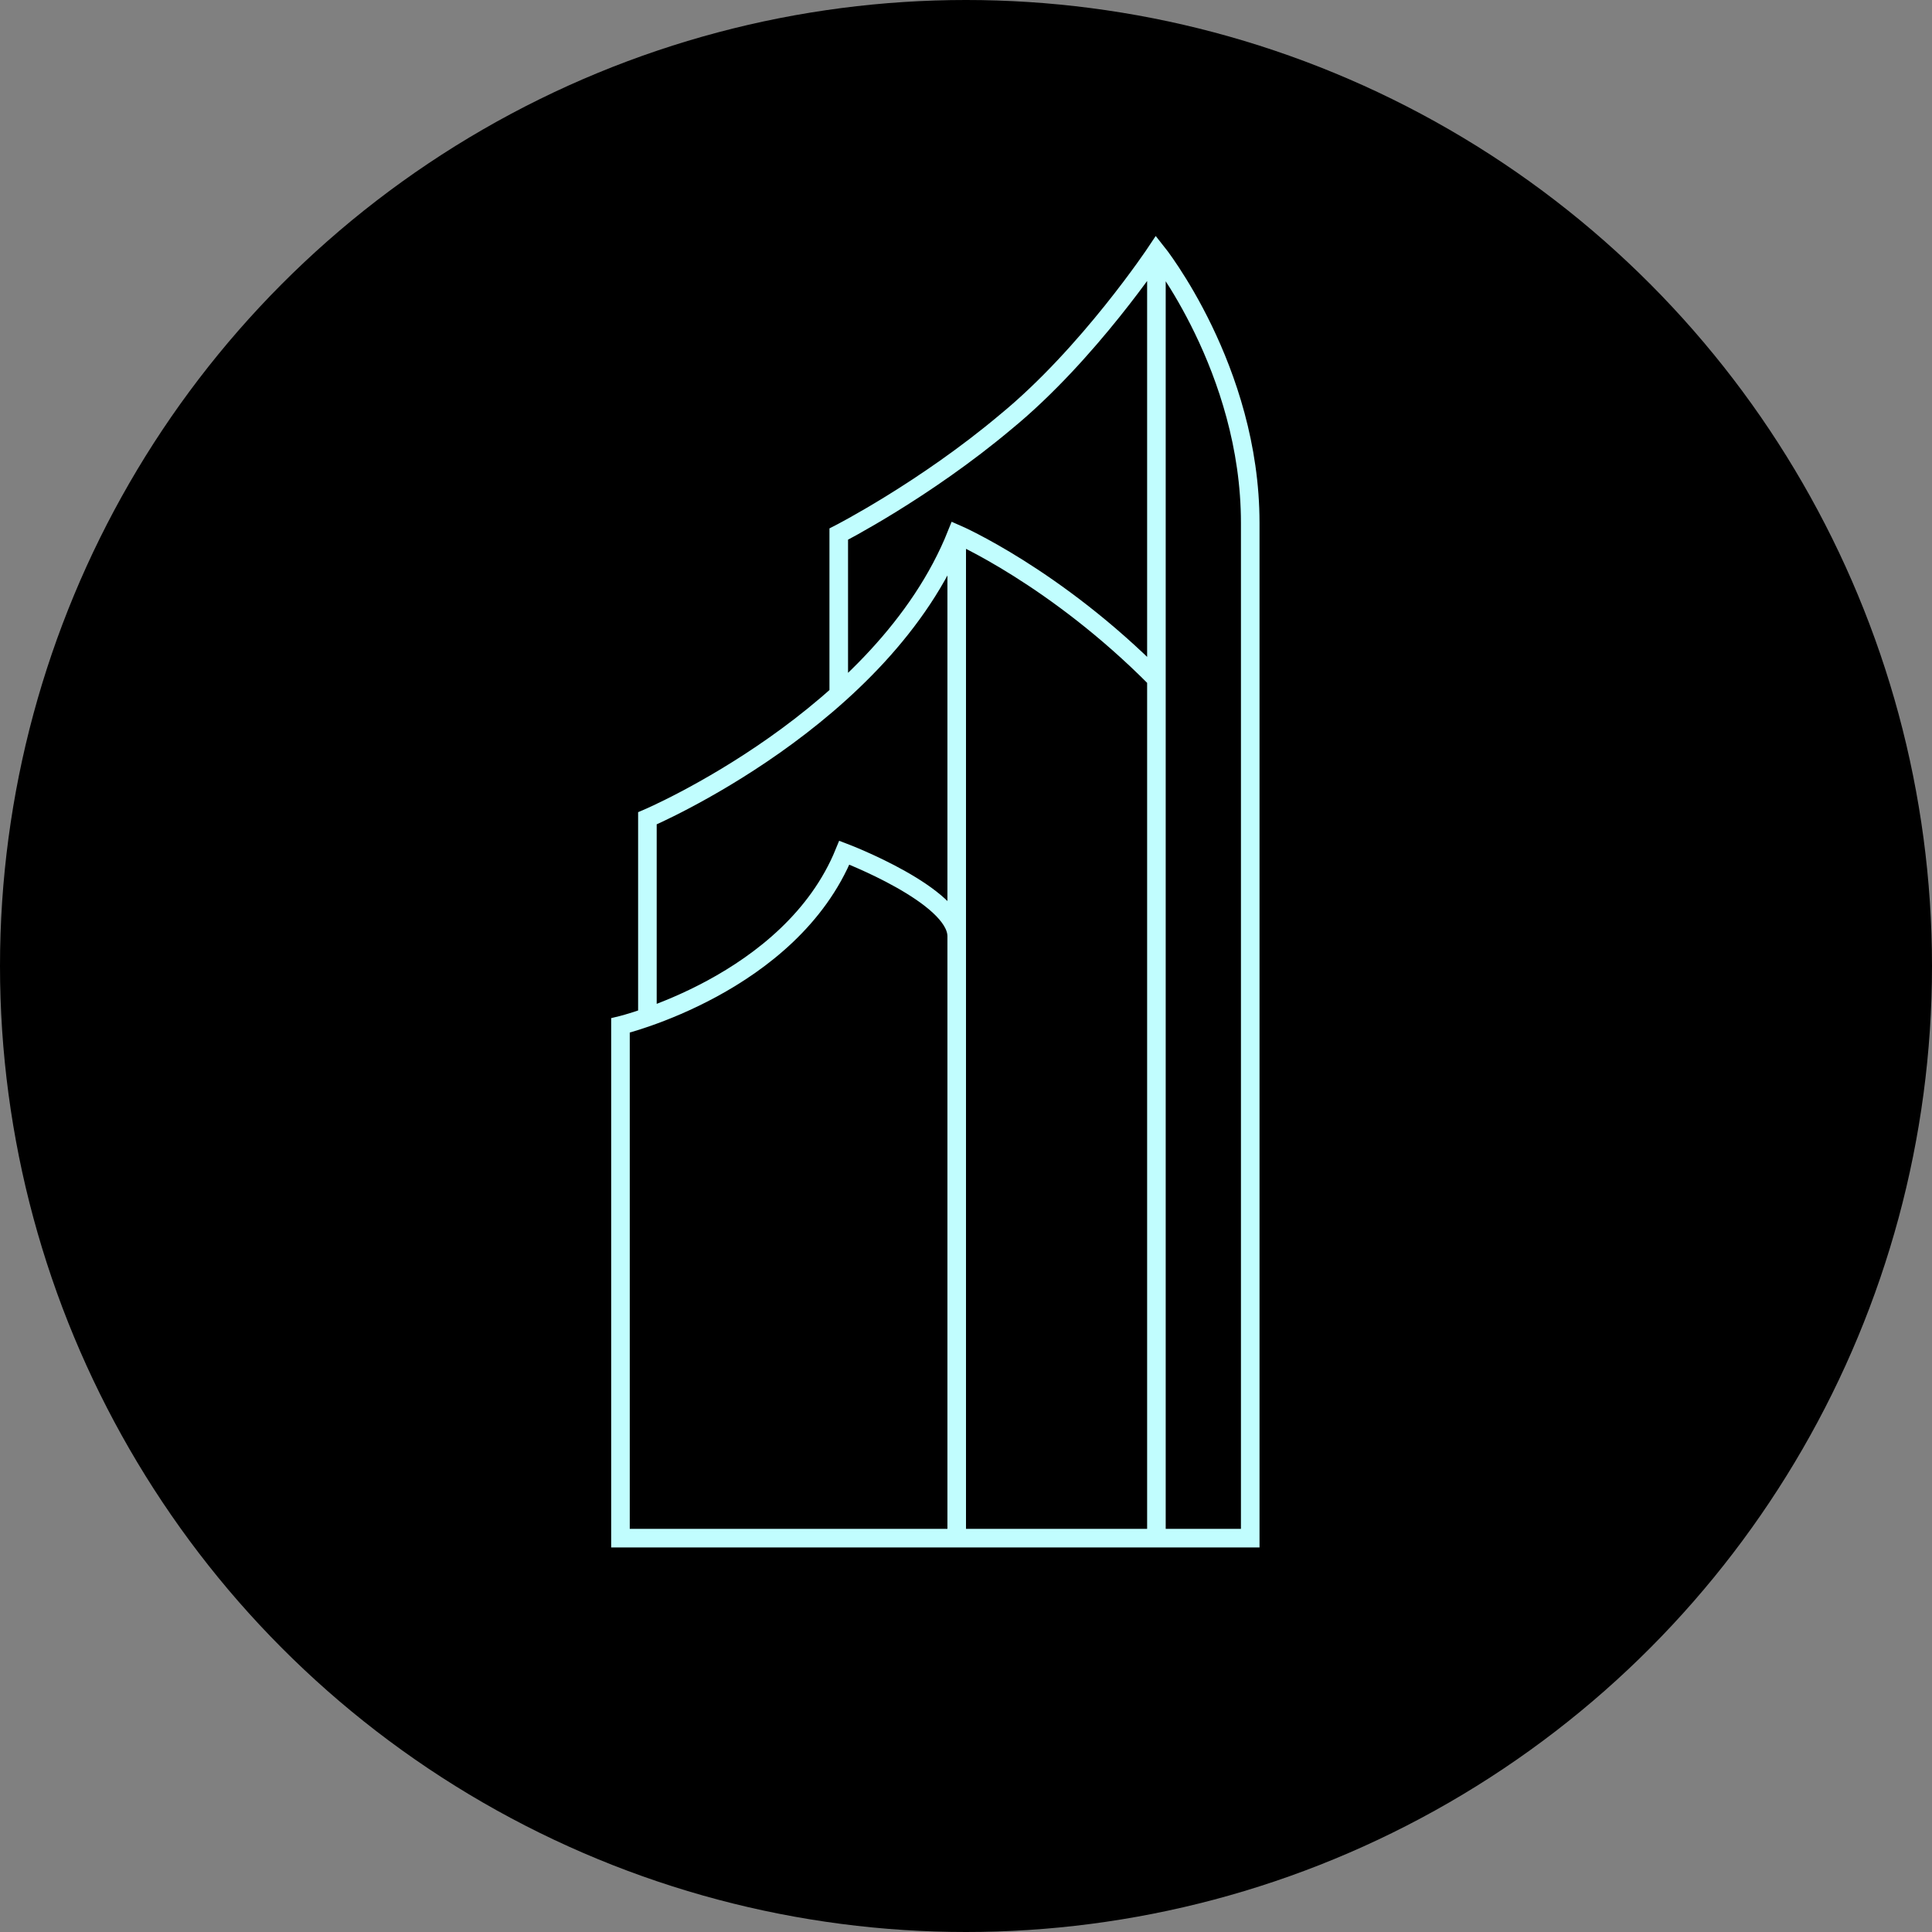
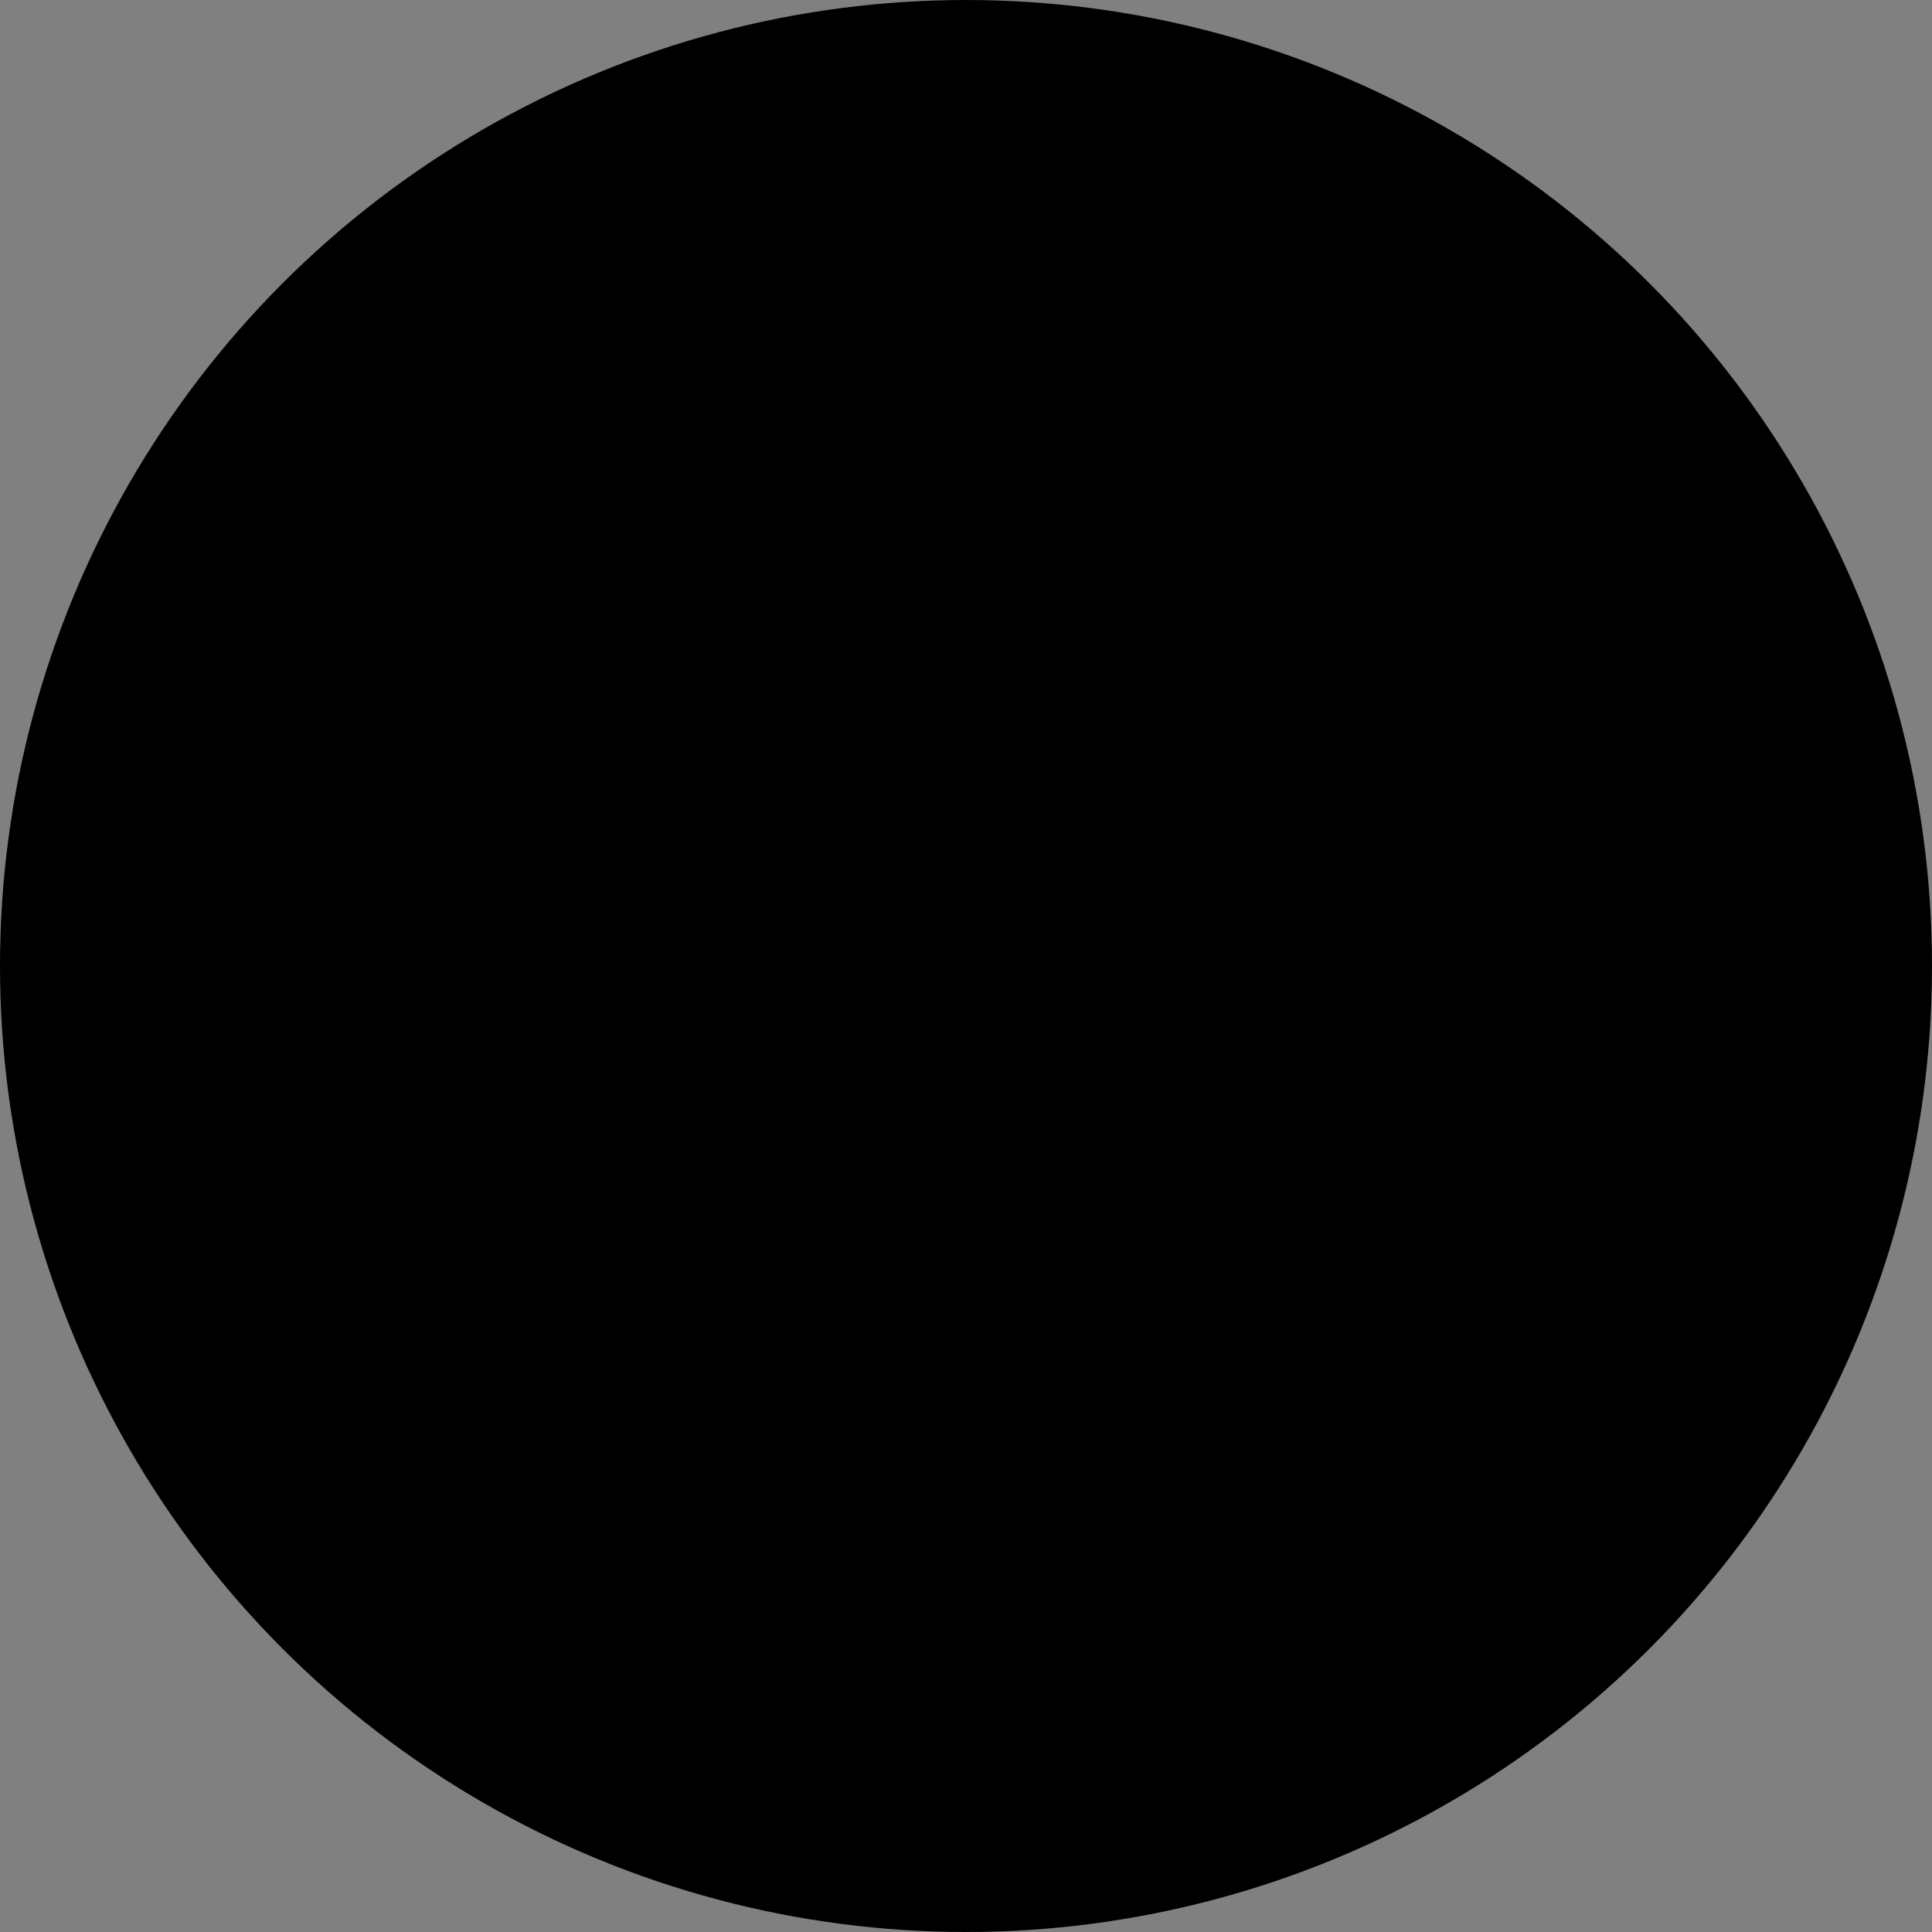
<svg xmlns="http://www.w3.org/2000/svg" version="1.1" id="Layer_1" x="0px" y="0px" viewBox="0 0 208 208" style="enable-background:new 0 0 208 208;" xml:space="preserve">
  <rect x="0" y="0" width="208" height="208" fill="#808080" stroke="none" />
  <style type="text/css">
	.st0{fill:none;stroke:#C1FDFE;stroke-width:2;stroke-miterlimit:10;}
	.st1{fill:none;stroke:#C1FDFE;stroke-width:2;stroke-linejoin:round;stroke-miterlimit:10;}
	.st2{fill:none;stroke:#C1FDFE;stroke-width:2;stroke-linecap:round;stroke-linejoin:round;stroke-miterlimit:10;}
	.st3{fill:#C1FDFE;}
	.st4{fill:none;stroke:#C1FDFE;stroke-width:2;stroke-linecap:round;stroke-miterlimit:10;}
</style>
  <circle cx="104" cy="104" r="104" />
  <g>
-     <path class="st0" d="M103,108.8V57.5 M124.5,27.1v138 M90.3,74.8V57.5c0,0,9.2-4.7,18-12.1c8.9-7.3,16.2-18.3,16.2-18.3   s10.1,12.6,10.1,29.2v109.3H66.8v-55.2c0,0,18.3-4.4,24.1-18.6c0,0,12.1,4.6,12.1,9v64.9 M69.7,108.8V88.1c0,0,25.4-10.8,33.3-30.6   c0,0,10.6,4.6,21.5,15.6" />
-   </g>
+     </g>
</svg>